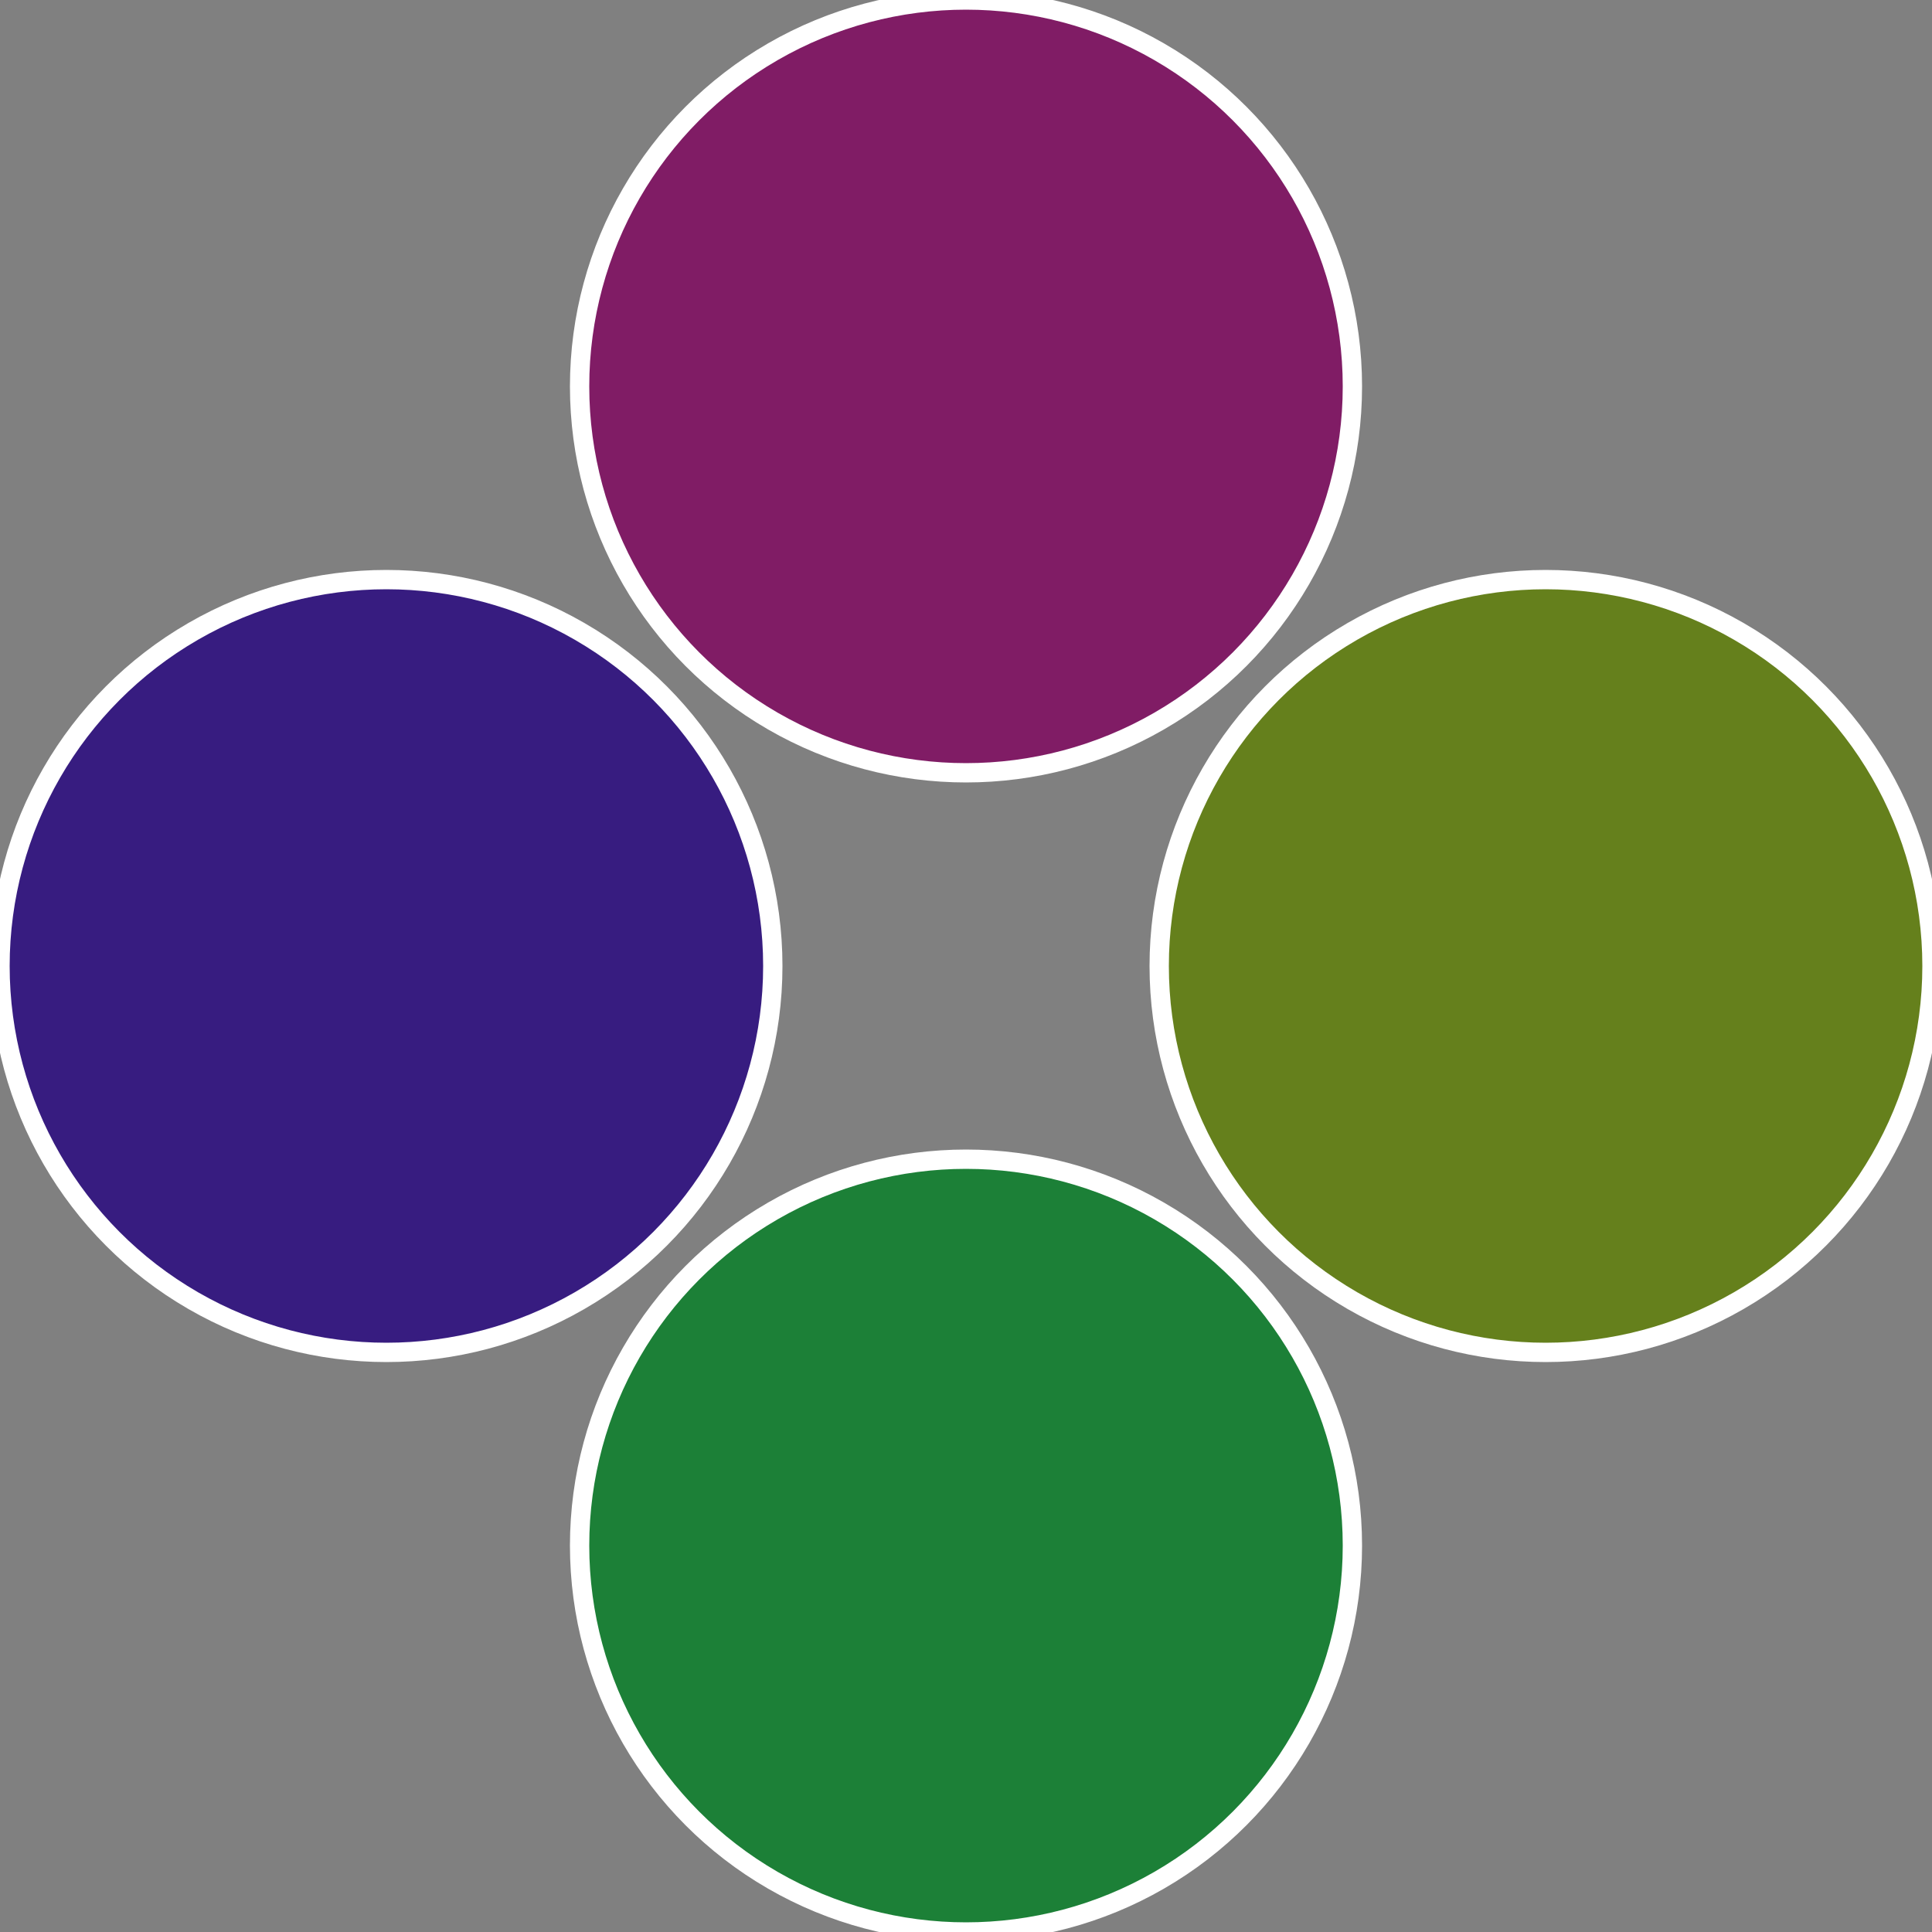
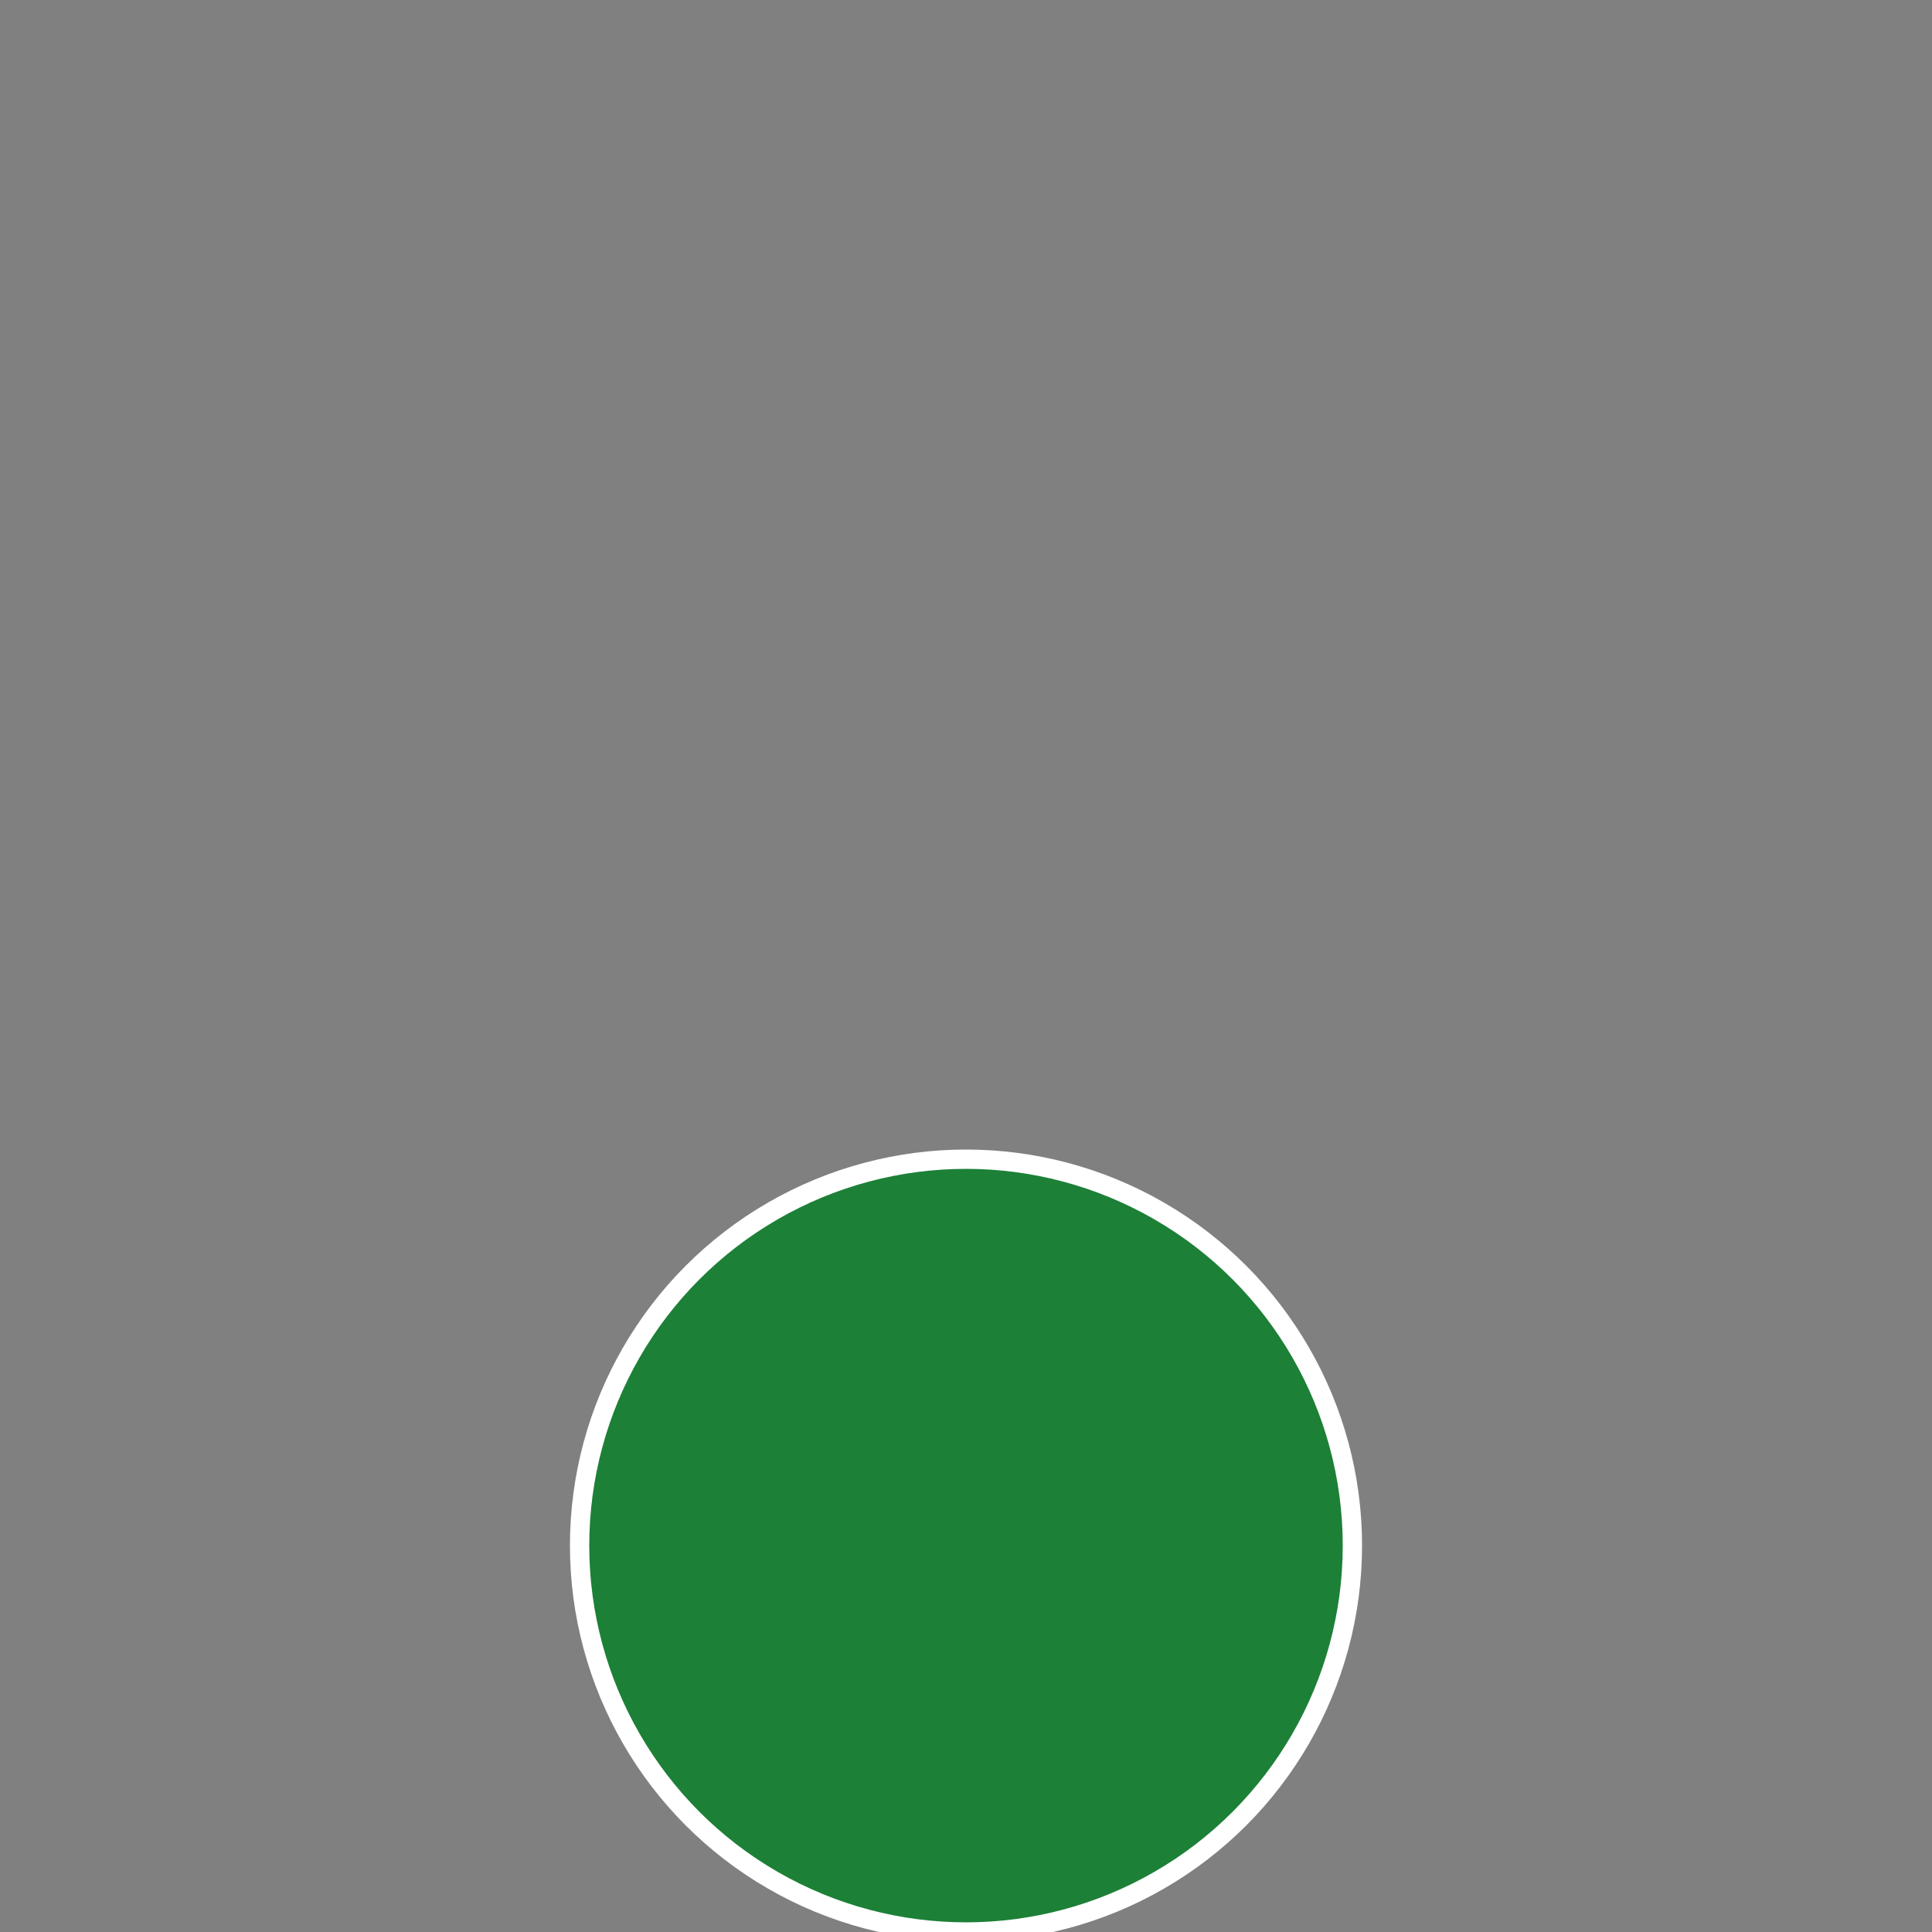
<svg xmlns="http://www.w3.org/2000/svg" width="500" height="500" viewBox="-1 -1 2 2">
  <rect x="-1" y="-1" width="2" height="2" fill="#808080" stroke="none" />
-   <circle cx="0.6" cy="0" r="0.4" fill="#65801c" stroke="#fff" stroke-width="1%" />
  <circle cx="3.6739403974421E-17" cy="0.6" r="0.4" fill="#1c8037" stroke="#fff" stroke-width="1%" />
-   <circle cx="-0.6" cy="7.3478807948841E-17" r="0.4" fill="#371c80" stroke="#fff" stroke-width="1%" />
-   <circle cx="-1.1021821192326E-16" cy="-0.6" r="0.4" fill="#801c65" stroke="#fff" stroke-width="1%" />
</svg>